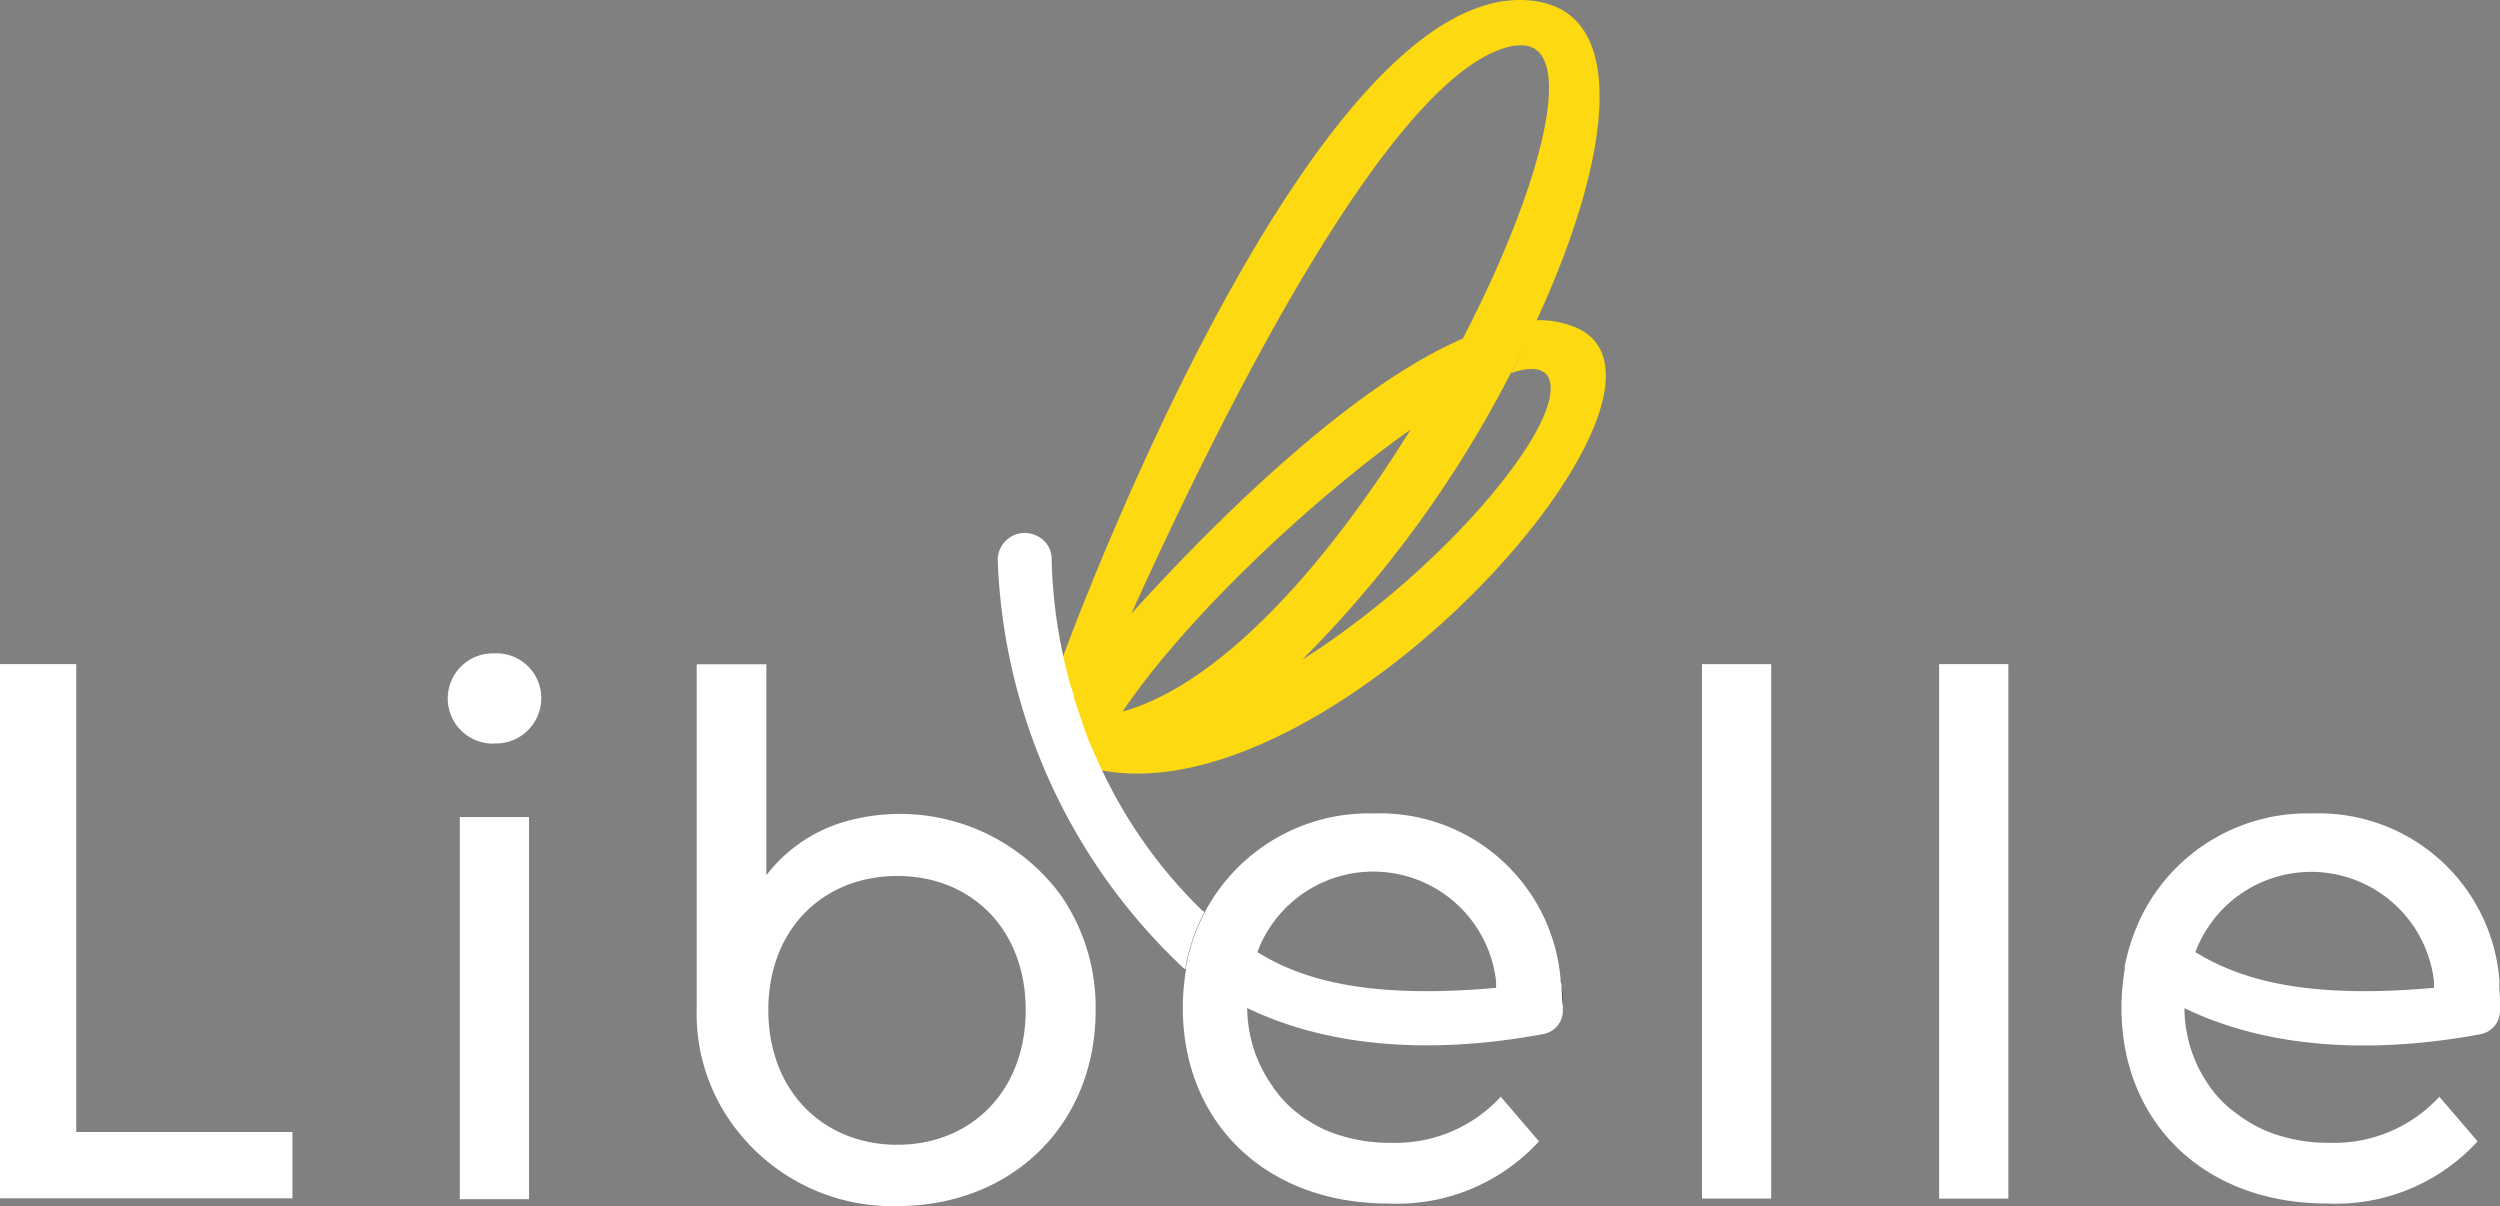
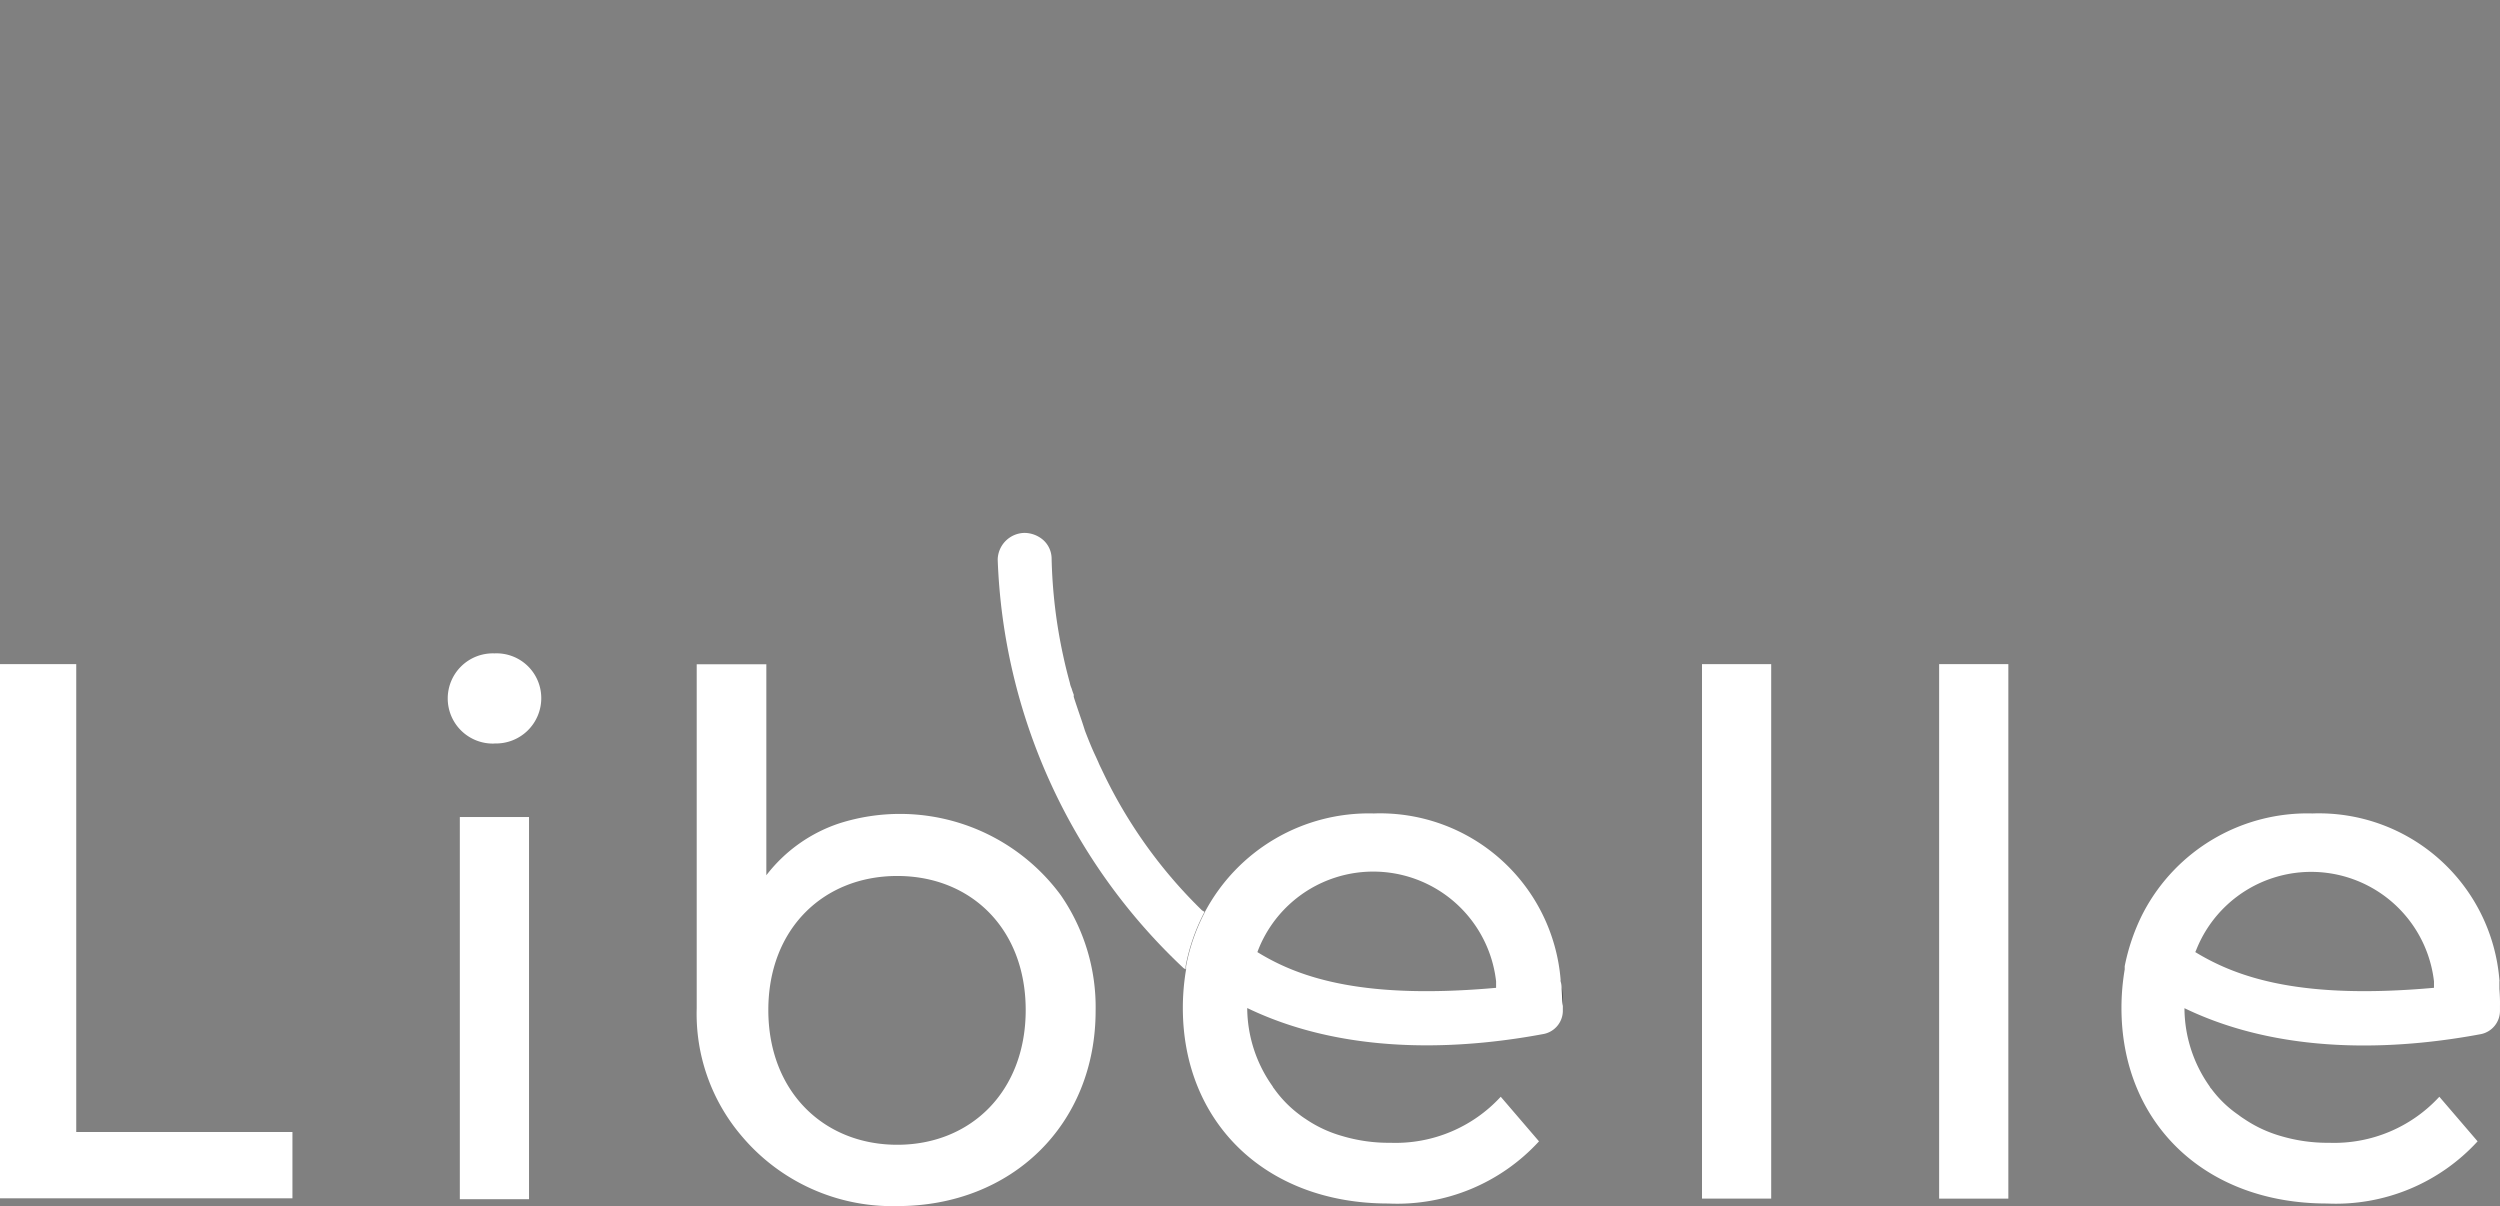
<svg xmlns="http://www.w3.org/2000/svg" width="135.72" height="65.48" viewBox="0 0 135.72 65.48">
  <rect x="0" y="0" width="135.72" height="65.48" fill="#808080" stroke="none" />
  <g id="Libelle-logo-svg" transform="translate(0 -0.005)">
-     <path id="Pfad_1" data-name="Pfad 1" d="M113.166,26.711a5.154,5.154,0,0,0-2.092-.382c3.986-8.652,5.086-16.5,0-17.311C99.589,7.177,86.737,40.853,85.34,44.64c.1.5.221.985.359,1.459a1.074,1.074,0,0,0,.084.29c.206.664.611,1.848.764,2.291l.046.13c.176.443.351.878.557,1.3,0,.1.084.2.13.3h0a3.582,3.582,0,0,0,.16.351C100.131,53.223,120.841,29.88,113.166,26.711ZM109.86,11.438c3.612-.611,1.665,7.293-2.8,15.891-6.109,2.619-13.463,9.927-17.991,14.929,5.07-11.225,14.341-29.735,20.793-30.835ZM88.593,47.573c3.467-5.132,10.286-11.523,15.639-15.311C99.78,39.448,93.977,46.076,88.593,47.573Zm23.214-17.2c-.42,3.009-6.437,9.927-13.463,14.387h0a62.38,62.38,0,0,0,11.324-15.563c.382-.764.764-1.436,1.077-2.153-.328.718-.695,1.428-1.069,2.153C111.15,28.711,111.99,29.009,111.807,30.368Z" transform="translate(-27.649 -8.94)" fill="#fcd911" />
    <path id="Pfad_2" data-name="Pfad 2" d="M79.081,68.7h0a10.843,10.843,0,0,0-12.019-3.894A8.285,8.285,0,0,0,63.1,67.624V56.17h-3.78V74.84a10.217,10.217,0,0,0,2.428,6.926,10.691,10.691,0,0,0,8.461,3.818c6.223,0,10.767-4.429,10.767-10.607A10.691,10.691,0,0,0,79.081,68.7ZM70.208,82.255c-3.994,0-7-2.894-7-7.315s3.009-7.277,7-7.277,6.972,2.856,6.972,7.277S74.2,82.255,70.208,82.255Z" transform="translate(-21.497 -20.103)" fill="#fff" />
    <path id="Pfad_3" data-name="Pfad 3" d="M44.153,60.284a2.459,2.459,0,0,0,2.543-2.5,2.428,2.428,0,0,0-2.543-2.39,2.449,2.449,0,1,0,0,4.895Z" transform="translate(-17.312 -19.918)" fill="#fff" />
    <rect id="Rechteck_1" data-name="Rechteck 1" width="3.757" height="20.747" transform="translate(24.963 44.36)" fill="#fff" />
    <path id="Pfad_4" data-name="Pfad 4" d="M130.79,56.16h3.757V85.177H130.79Z" transform="translate(-38.392 -20.101)" fill="#fff" />
    <path id="Pfad_5" data-name="Pfad 5" d="M147.65,56.16h3.757V85.177H147.65Z" transform="translate(-42.378 -20.101)" fill="#fff" />
    <path id="Pfad_6" data-name="Pfad 6" d="M9.79,56.16h4.139v25.4H25.666v3.6H9.79Z" transform="translate(-9.79 -20.101)" fill="#fff" />
    <path id="Pfad_7" data-name="Pfad 7" d="M91.945,67.4l-.046.1a10.553,10.553,0,0,0-.977,2.848v.176l-.115-.069A31.965,31.965,0,0,1,80.72,48.273a1.481,1.481,0,0,1,1.459-1.443,1.573,1.573,0,0,1,1.016.389,1.367,1.367,0,0,1,.451.955,27.49,27.49,0,0,0,.634,5.345c.107.5.229.985.359,1.459a1.128,1.128,0,0,0,.092.29,3.508,3.508,0,0,0,.115.336.573.573,0,0,1,0,.122c.076.244.168.512.252.764l.107.313c.107.305.191.573.252.764l.046.122c.176.451.351.886.55,1.3l.137.305c.046.115.107.237.16.344a26.192,26.192,0,0,0,5.46,7.682Z" transform="translate(-26.557 -17.895)" fill="#fff" />
    <path id="Pfad_8" data-name="Pfad 8" d="M120.85,80.708a.054.054,0,0,1,0,.046V80.54A1.234,1.234,0,0,1,120.85,80.708Z" transform="translate(-36.043 -25.864)" />
    <path id="Pfad_9" data-name="Pfad 9" d="M114.437,76.3a1.074,1.074,0,0,0-.046-.4.381.381,0,0,0,0-.092,9.835,9.835,0,0,0-10.148-9.034,10.072,10.072,0,0,0-9.163,5.345h0l-.046.1a10.553,10.553,0,0,0-.977,2.848v.176a12.478,12.478,0,0,0-.176,2.092c0,6.178,4.46,10.614,11.149,10.614a10.446,10.446,0,0,0,8.186-3.375l-2.077-2.421a7.758,7.758,0,0,1-5.987,2.5,8.874,8.874,0,0,1-2.642-.374,6.773,6.773,0,0,1-1.97-.924,3.7,3.7,0,0,1-.305-.214,6.361,6.361,0,0,1-1.4-1.428.542.542,0,0,1-.084-.13,7.392,7.392,0,0,1-1.375-4.246c5.781,2.787,12.371,2.108,16.112,1.405a1.291,1.291,0,0,0,1.023-1.245v-.275C114.475,76.91,114.46,76.6,114.437,76.3Zm-16.509-2,.046-.122a6.712,6.712,0,0,1,12.913,1.711v.351C103.822,76.872,100.294,75.764,97.927,74.3Z" transform="translate(-29.667 -22.608)" fill="#fff" />
    <path id="Pfad_10" data-name="Pfad 10" d="M181.128,76.3v-.4a.206.206,0,0,0,0-.092,9.83,9.83,0,0,0-10.148-9.034,10.057,10.057,0,0,0-9.163,5.345l-.053.1a11.1,11.1,0,0,0-.977,2.848v.176a12.476,12.476,0,0,0-.176,2.092c0,6.178,4.46,10.614,11.156,10.614a10.44,10.44,0,0,0,8.178-3.375l-2.077-2.421a7.758,7.758,0,0,1-5.987,2.5,8.912,8.912,0,0,1-2.642-.374,6.965,6.965,0,0,1-1.97-.924,3.7,3.7,0,0,1-.305-.214,6.17,6.17,0,0,1-1.474-1.42.4.4,0,0,1-.092-.13,7.384,7.384,0,0,1-1.367-4.246c5.773,2.787,12.371,2.108,16.112,1.405a1.291,1.291,0,0,0,1.016-1.245v-.275C181.167,76.91,181.151,76.6,181.128,76.3Zm-16.509-2,.053-.122a6.712,6.712,0,0,1,12.905,1.71v.351C170.522,76.871,167.017,75.764,164.619,74.3Z" transform="translate(-45.441 -22.608)" fill="#fff" />
    <path id="Pfad_11" data-name="Pfad 11" d="M120.739,78.692a.382.382,0,0,0,0-.092h0A.436.436,0,0,0,120.739,78.692Z" transform="translate(-36.016 -25.405)" />
    <path id="Pfad_12" data-name="Pfad 12" d="M120.84,80.174V79.25a5.979,5.979,0,0,1,0,.924Z" transform="translate(-36.04 -25.559)" />
  </g>
</svg>